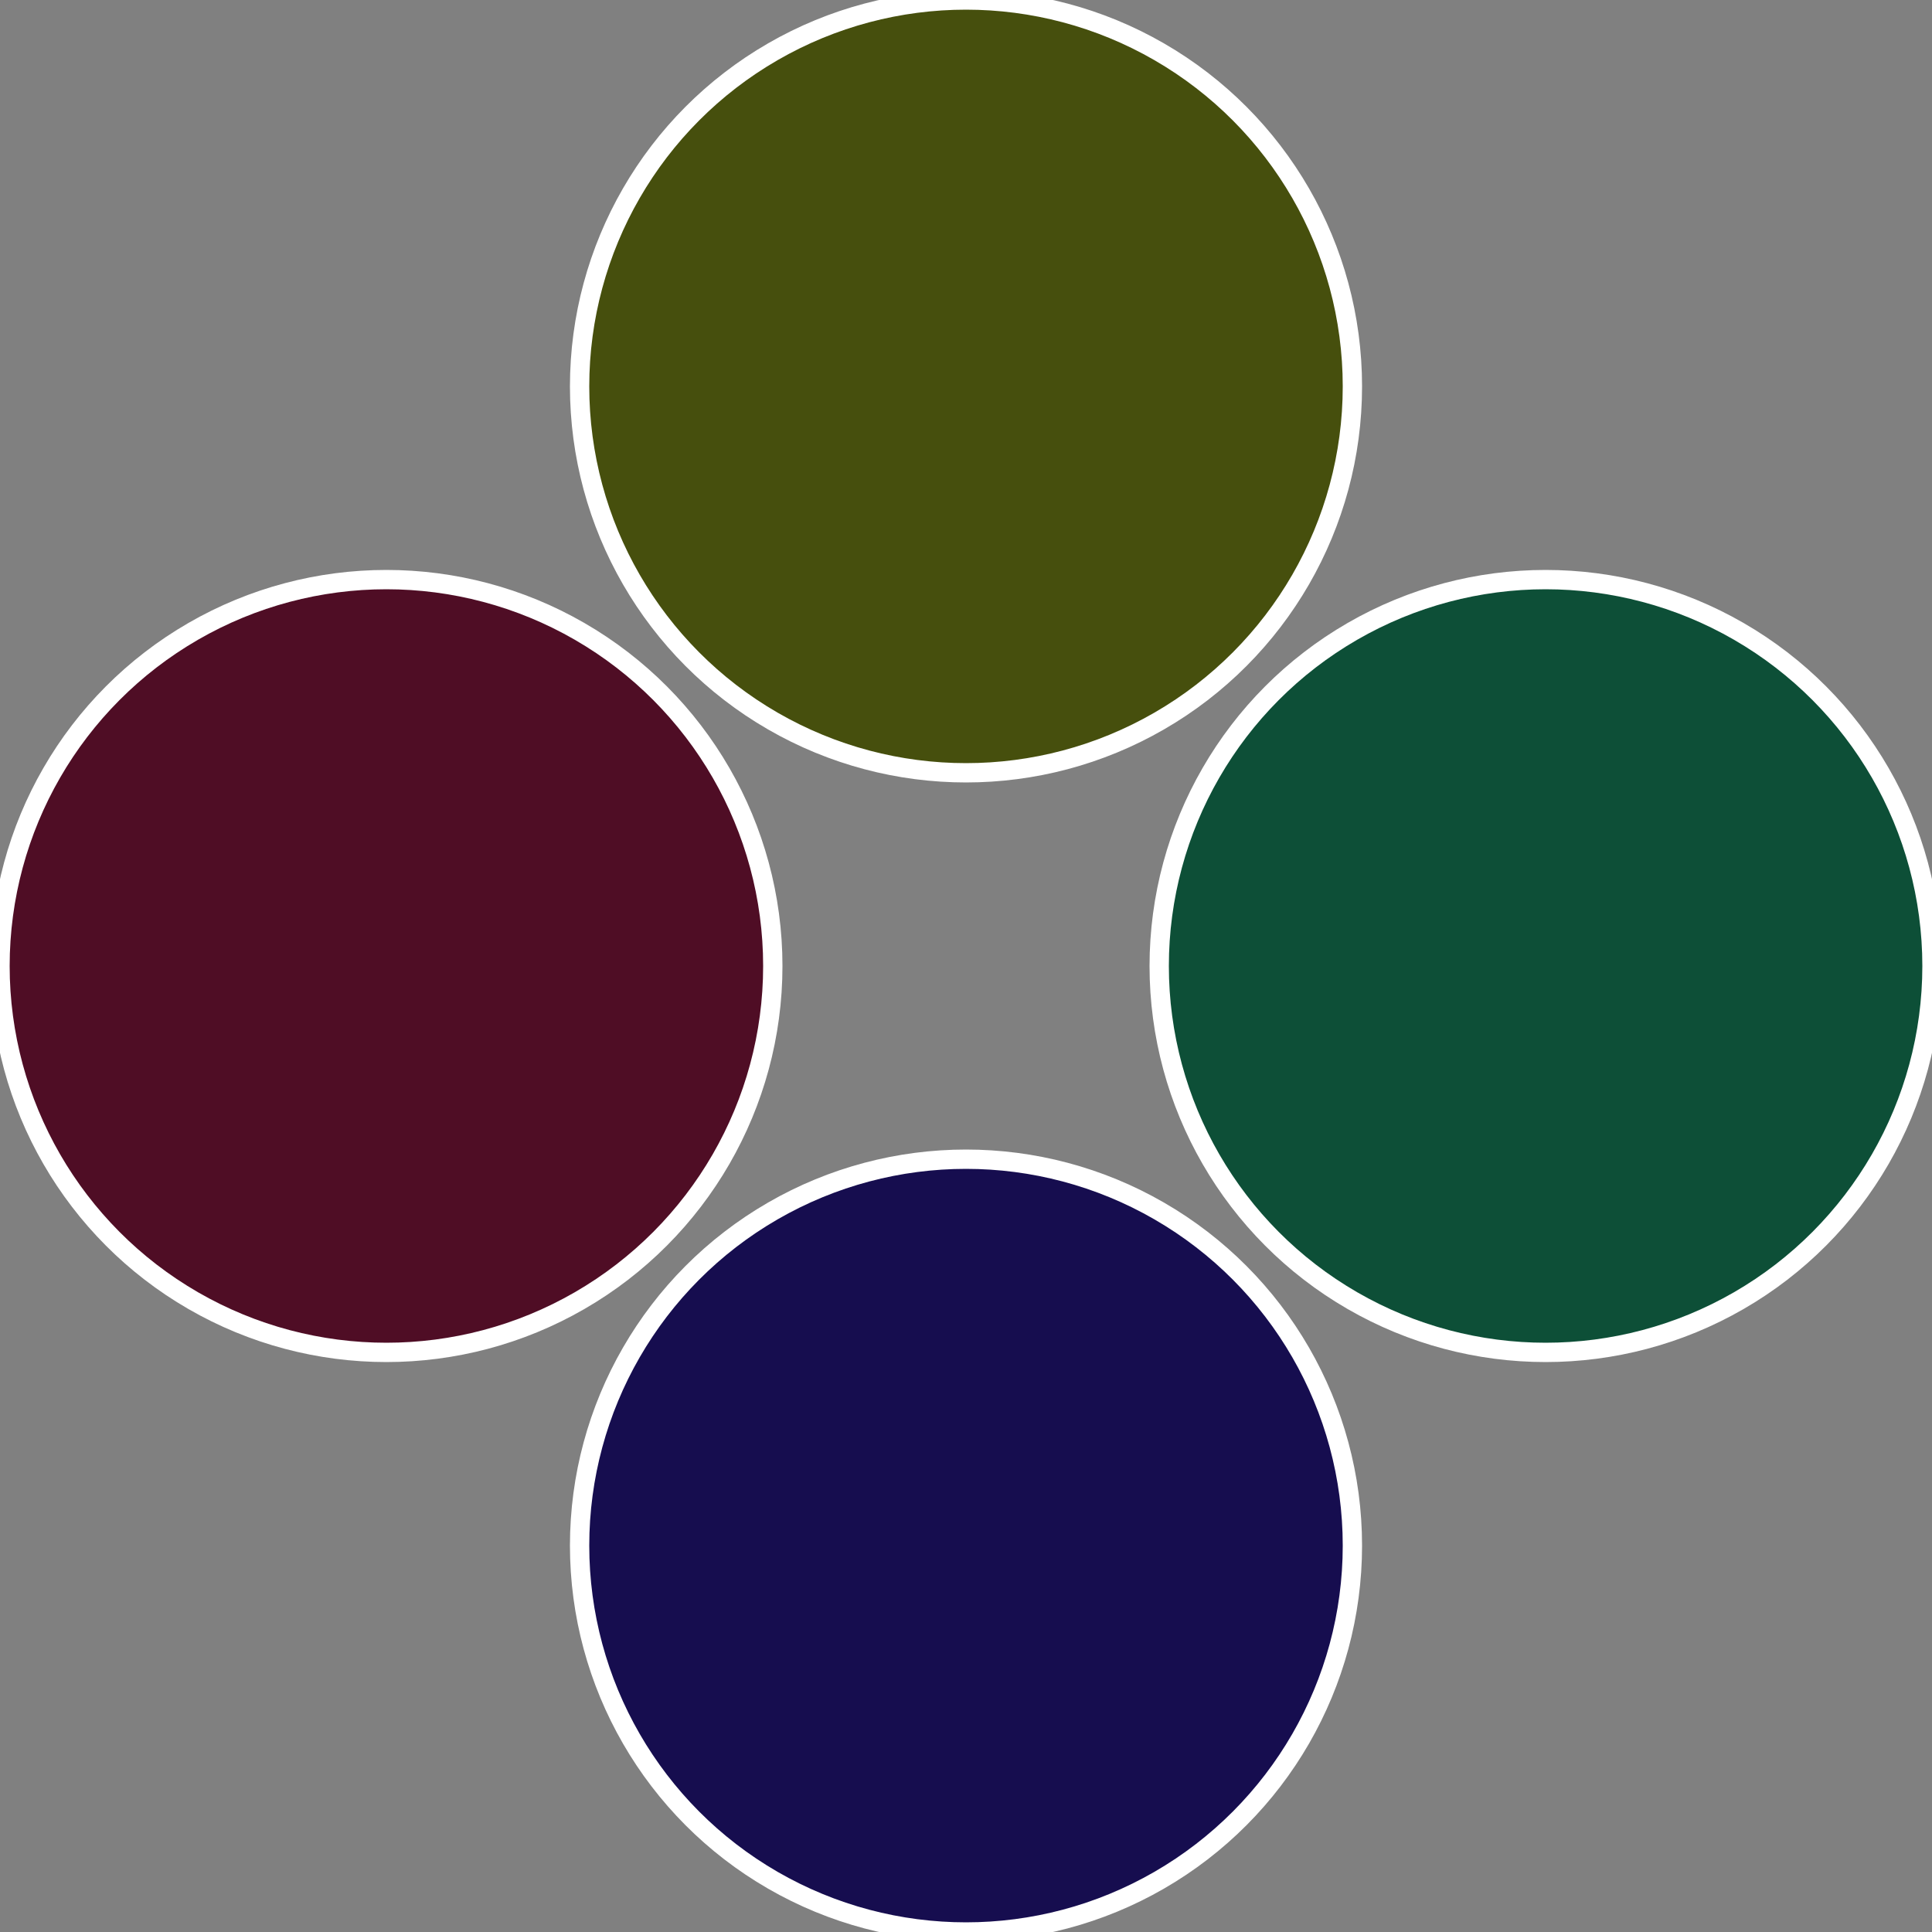
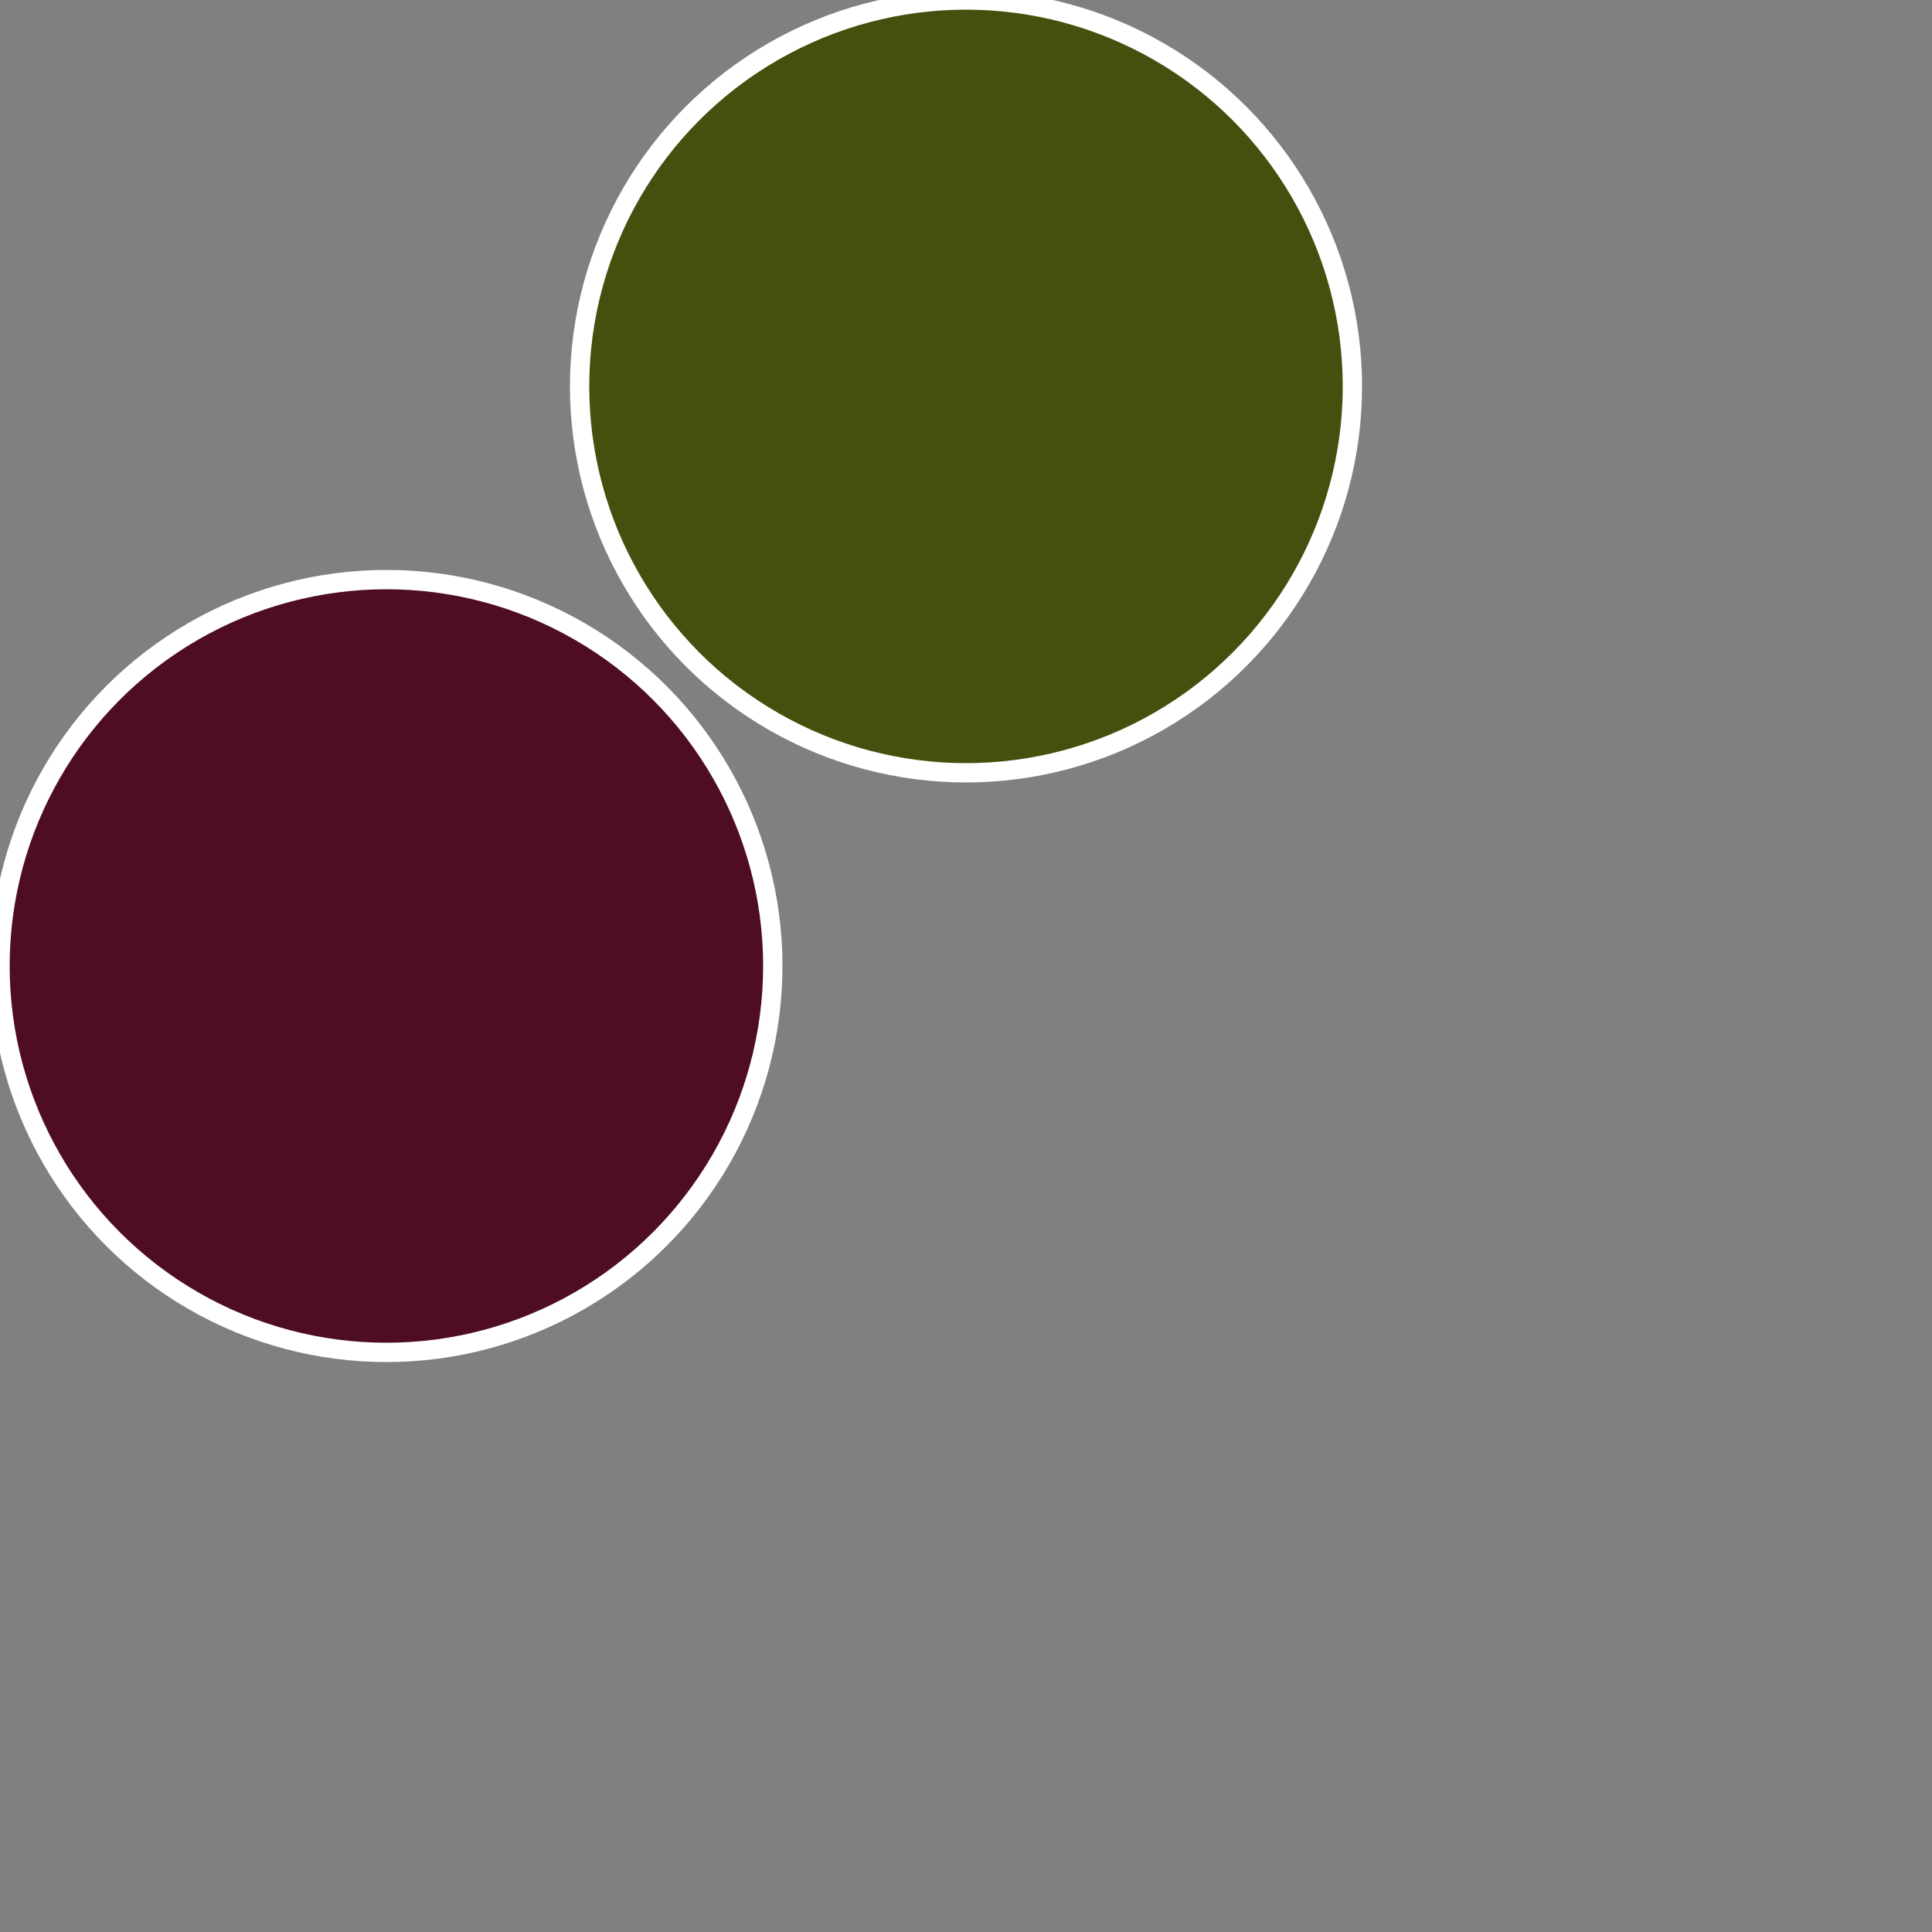
<svg xmlns="http://www.w3.org/2000/svg" width="500" height="500" viewBox="-1 -1 2 2">
  <rect x="-1" y="-1" width="2" height="2" fill="#808080" stroke="none" />
-   <circle cx="0.6" cy="0" r="0.4" fill="#0d4f37" stroke="#fff" stroke-width="1%" />
-   <circle cx="3.6739403974421E-17" cy="0.6" r="0.4" fill="#160d4f" stroke="#fff" stroke-width="1%" />
  <circle cx="-0.6" cy="7.3478807948841E-17" r="0.4" fill="#4f0d25" stroke="#fff" stroke-width="1%" />
  <circle cx="-1.1021821192326E-16" cy="-0.6" r="0.4" fill="#464f0d" stroke="#fff" stroke-width="1%" />
</svg>